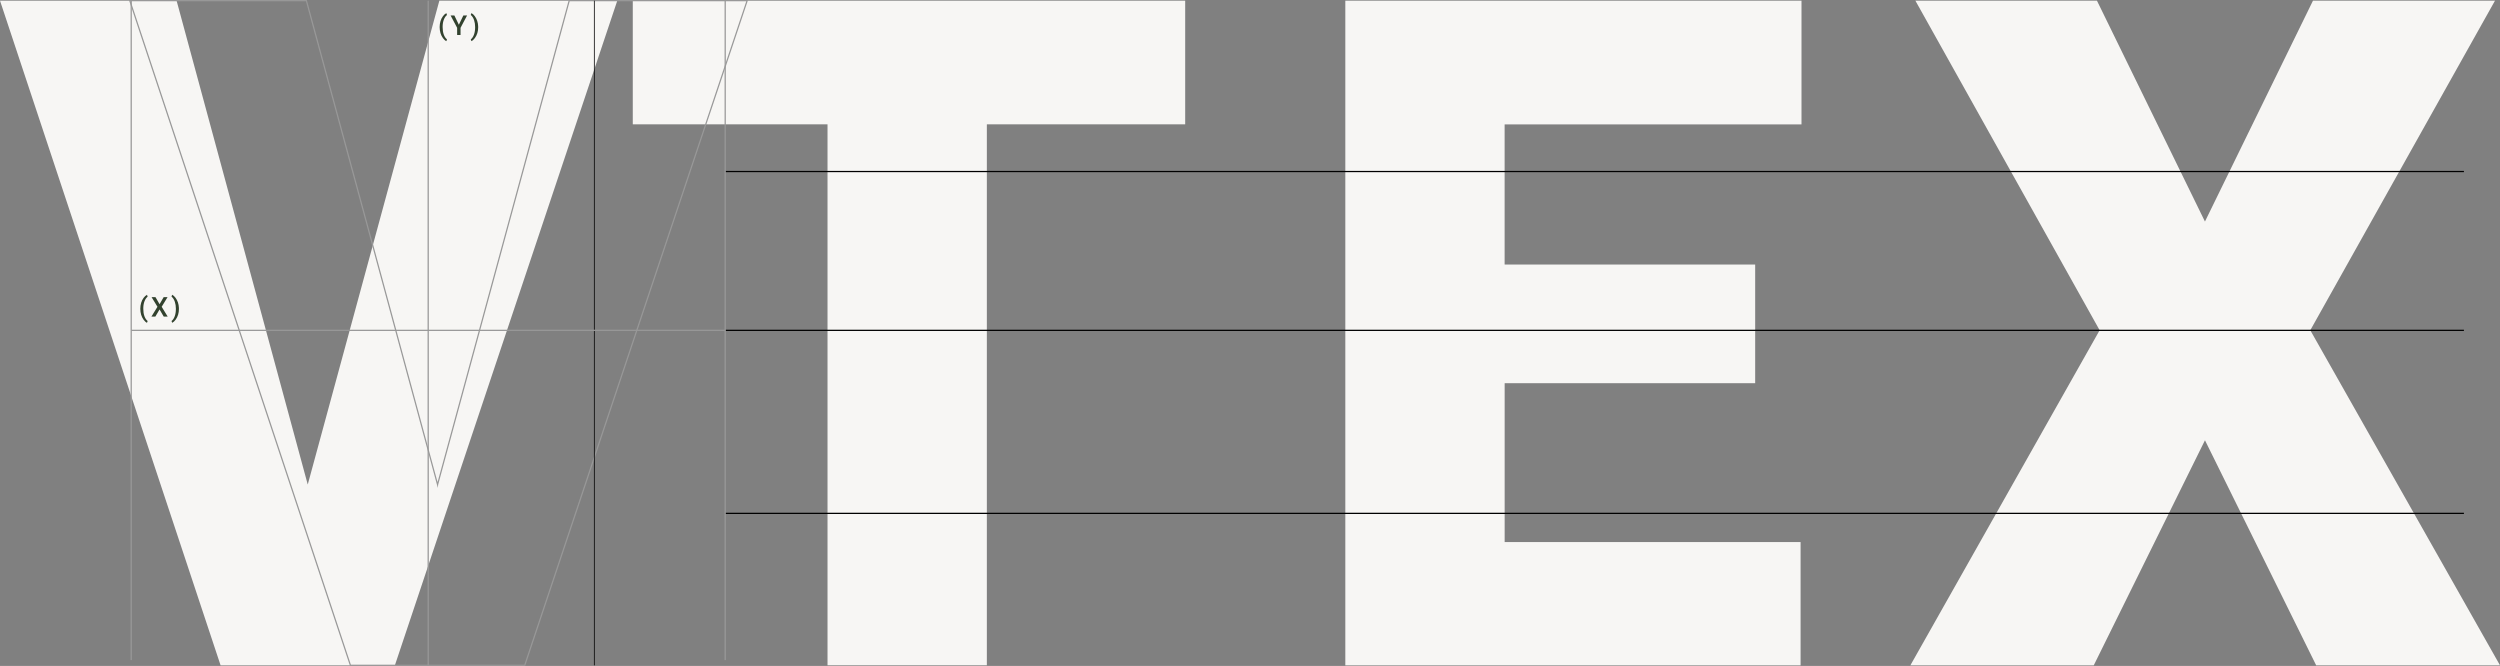
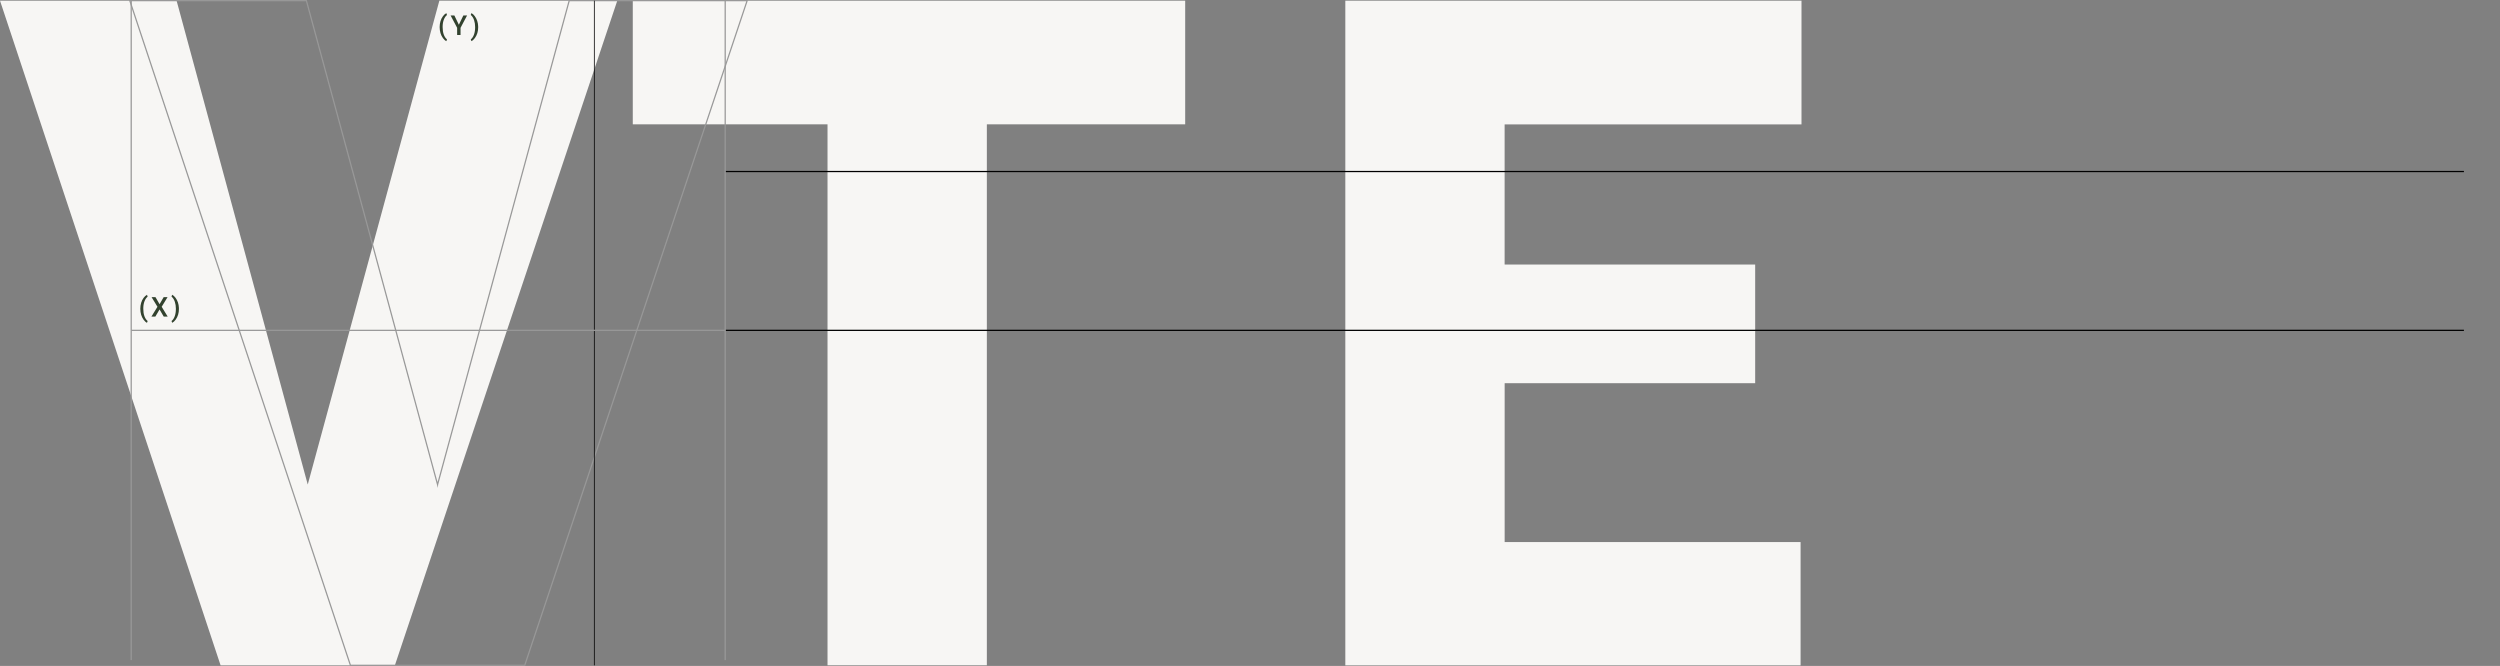
<svg xmlns="http://www.w3.org/2000/svg" id="_圖層_2" data-name="圖層 2" width="776.69" height="206.89" viewBox="0 0 776.69 206.89">
  <rect x="0" y="0" width="776.69" height="206.89" fill="#808080" stroke="none" />
  <g id="_圖層_1-2" data-name="圖層 1">
    <path d="m95.61,150.53L136.5.2h55.28l-69.1,206.5h-54.15L0,.2h54.86l40.75,150.34Z" fill="#f7f6f4" />
    <g>
      <path d="m368.21,38.63h-61.62v168.06h-49.5V38.63h-60.5V.2h171.62v38.44Z" fill="#f7f6f4" />
      <path d="m545.3,119.05h-77.84v49.36h91.94v38.29h-141.44V.2h141.72v38.44h-92.23v43.54h77.84v36.88Z" fill="#f7f6f4" />
-       <path d="m685.02,68.84L718.59.2h56.55l-57.39,102.4,58.94,104.1h-57.11l-34.55-69.92-34.55,69.92h-56.97l58.8-104.1L595.06.2h56.41l33.56,68.64Z" fill="#f7f6f4" />
    </g>
    <path d="m135.94,150.53L176.84.2h55.28l-69.1,206.5h-54.15L40.33.2h54.86l40.75,150.34Z" fill="none" stroke="#989898" stroke-miterlimit="10" stroke-width=".39" />
    <line x1="225.3" y1="53.29" x2="765.48" y2="53.29" fill="none" stroke="#000" stroke-miterlimit="10" stroke-width=".39" />
    <line x1="225.3" y1="102.63" x2="765.48" y2="102.63" fill="none" stroke="#000" stroke-miterlimit="10" stroke-width=".39" />
-     <line x1="225.3" y1="159.49" x2="765.48" y2="159.49" fill="none" stroke="#000" stroke-miterlimit="10" stroke-width=".39" />
    <line x1="184.64" y1=".2" x2="184.64" y2="206.7" fill="none" stroke="#000" stroke-miterlimit="10" stroke-width=".24" />
    <g>
      <path d="m43.59,95.9c0-.64.09-1.25.26-1.82.17-.58.42-1.09.76-1.54.33-.45.69-.77,1.06-.96l.2.59c-.39.3-.71.75-.95,1.36-.24.61-.38,1.31-.4,2.09v.36c0,.84.11,1.59.35,2.25.24.66.57,1.16,1,1.5l-.2.56c-.37-.18-.72-.5-1.06-.96-.33-.46-.59-.97-.76-1.54-.17-.57-.26-1.2-.26-1.89Z" fill="#32422e" />
      <path d="m49.58,94.5l1.27-2.19h1.21l-1.83,3,1.87,3.05h-1.23l-1.3-2.22-1.31,2.22h-1.22l1.88-3.05-1.83-3h1.21l1.27,2.19Z" fill="#32422e" />
      <path d="m55.59,95.97c0,.62-.08,1.21-.25,1.78-.17.57-.43,1.09-.77,1.56-.34.47-.7.79-1.08.98l-.2-.56c.42-.32.75-.81.99-1.47.24-.66.36-1.42.36-2.27v-.1c0-.77-.11-1.47-.32-2.11s-.51-1.14-.91-1.52l-.13-.12.2-.57c.35.17.7.48,1.03.92.33.44.59.93.77,1.47.18.54.28,1.1.3,1.68v.32Z" fill="#32422e" />
    </g>
    <g>
      <path d="m136.59,8.4c0-.64.09-1.25.26-1.82.17-.58.42-1.09.76-1.54.33-.45.69-.77,1.06-.96l.2.59c-.39.3-.71.75-.95,1.36-.24.61-.38,1.31-.4,2.09v.36c0,.84.11,1.59.35,2.25.24.66.57,1.16,1,1.5l-.2.56c-.37-.18-.72-.5-1.06-.96-.33-.46-.59-.97-.76-1.54-.17-.57-.26-1.2-.26-1.89Z" fill="#32422e" />
      <path d="m142.56,7.68l1.39-2.87h1.16l-2.03,3.83v2.23h-1.06v-2.23l-2.03-3.83h1.17l1.39,2.87Z" fill="#32422e" />
      <path d="m148.56,8.47c0,.62-.08,1.21-.25,1.78-.17.57-.43,1.09-.77,1.56-.34.47-.7.79-1.08.98l-.2-.56c.42-.32.75-.81.99-1.47.24-.66.36-1.42.36-2.27v-.1c0-.77-.11-1.47-.32-2.11s-.51-1.14-.91-1.52l-.13-.12.2-.57c.35.17.7.48,1.03.92.33.44.59.93.77,1.47.18.54.28,1.1.3,1.68v.32Z" fill="#32422e" />
    </g>
    <line x1="40.76" y1=".2" x2="40.76" y2="205.07" fill="none" stroke="#989898" stroke-miterlimit="10" stroke-width=".39" />
    <line x1="225.3" y1=".2" x2="225.3" y2="205.07" fill="none" stroke="#989898" stroke-miterlimit="10" stroke-width=".39" />
    <line x1="40.76" y1="102.63" x2="225.3" y2="102.63" fill="none" stroke="#989898" stroke-miterlimit="10" stroke-width=".39" />
-     <line x1="133.03" y1="206.7" x2="133.03" y2=".2" fill="none" stroke="#989898" stroke-miterlimit="10" stroke-width=".39" />
  </g>
</svg>